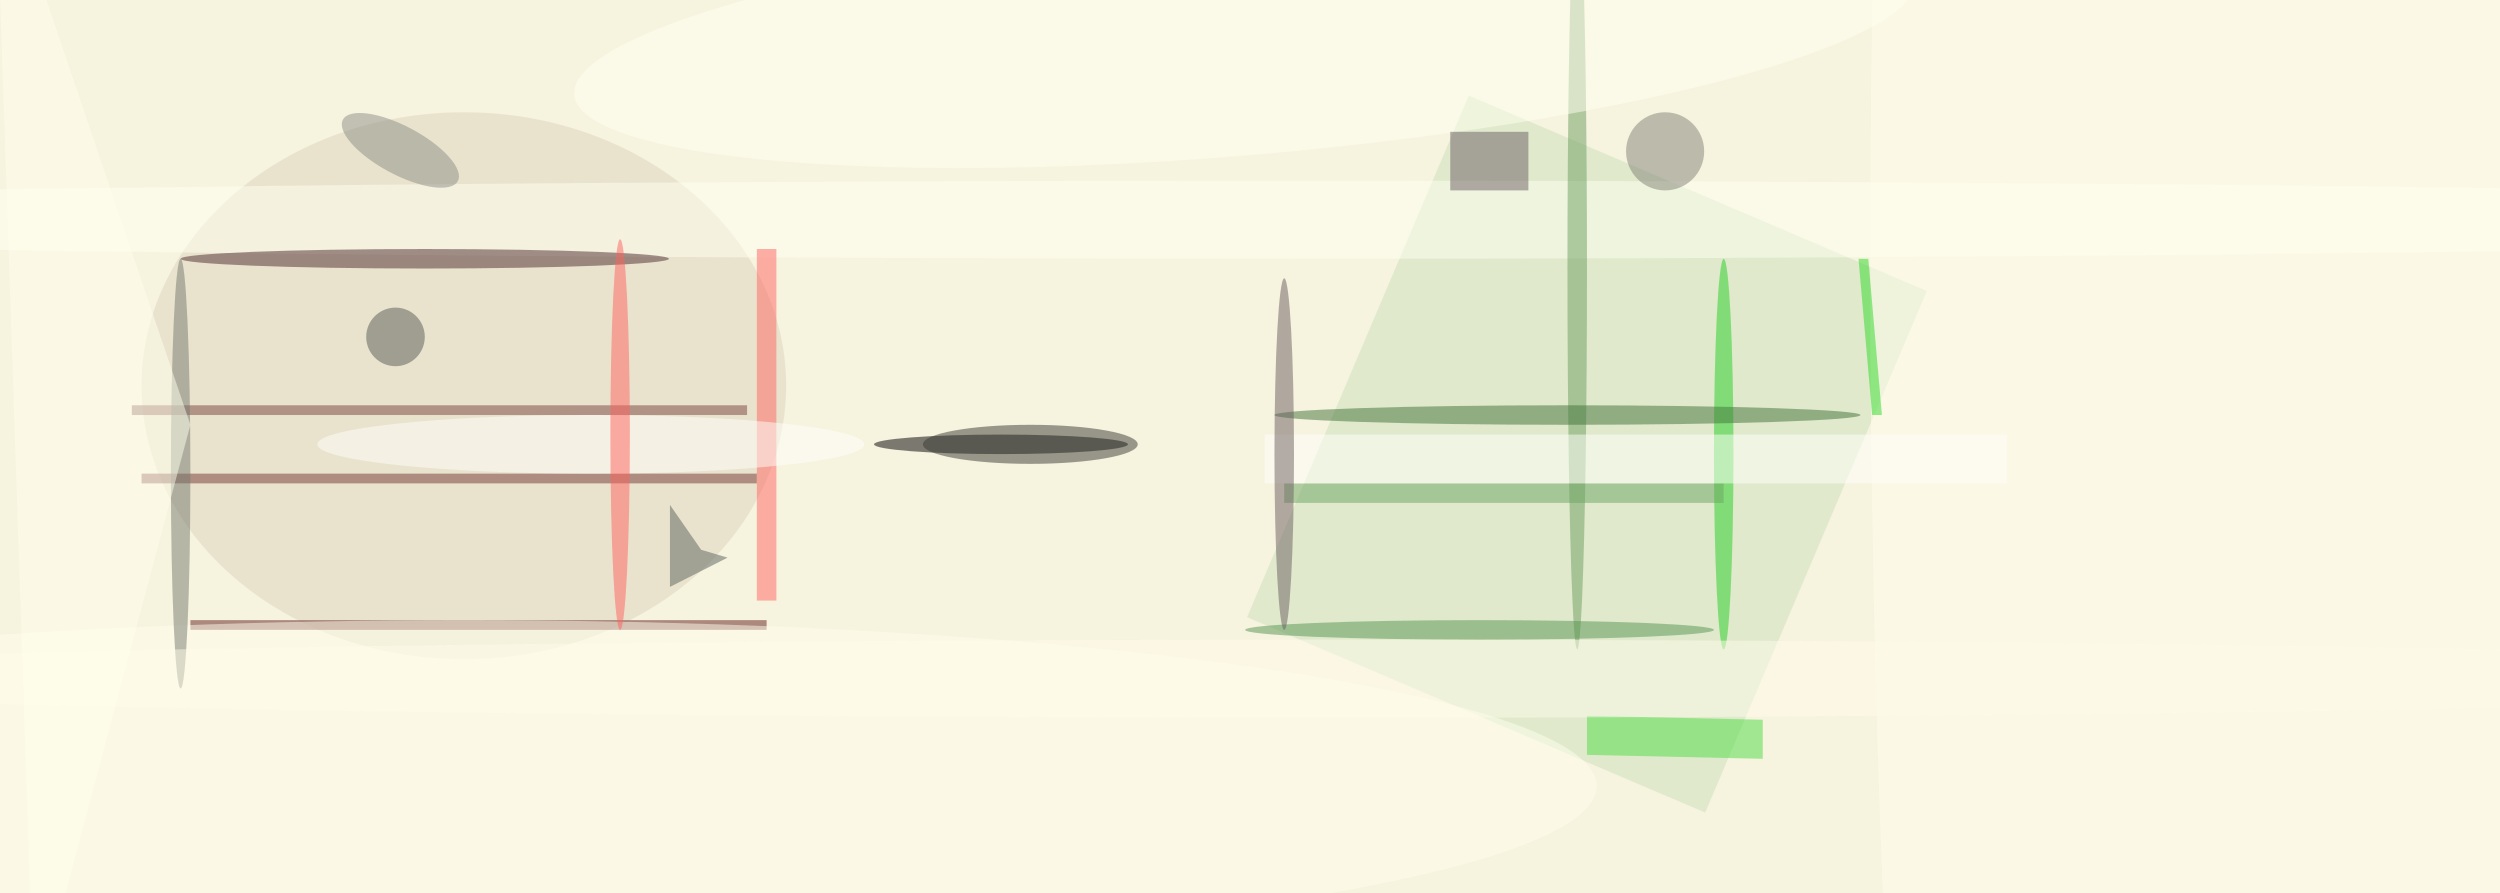
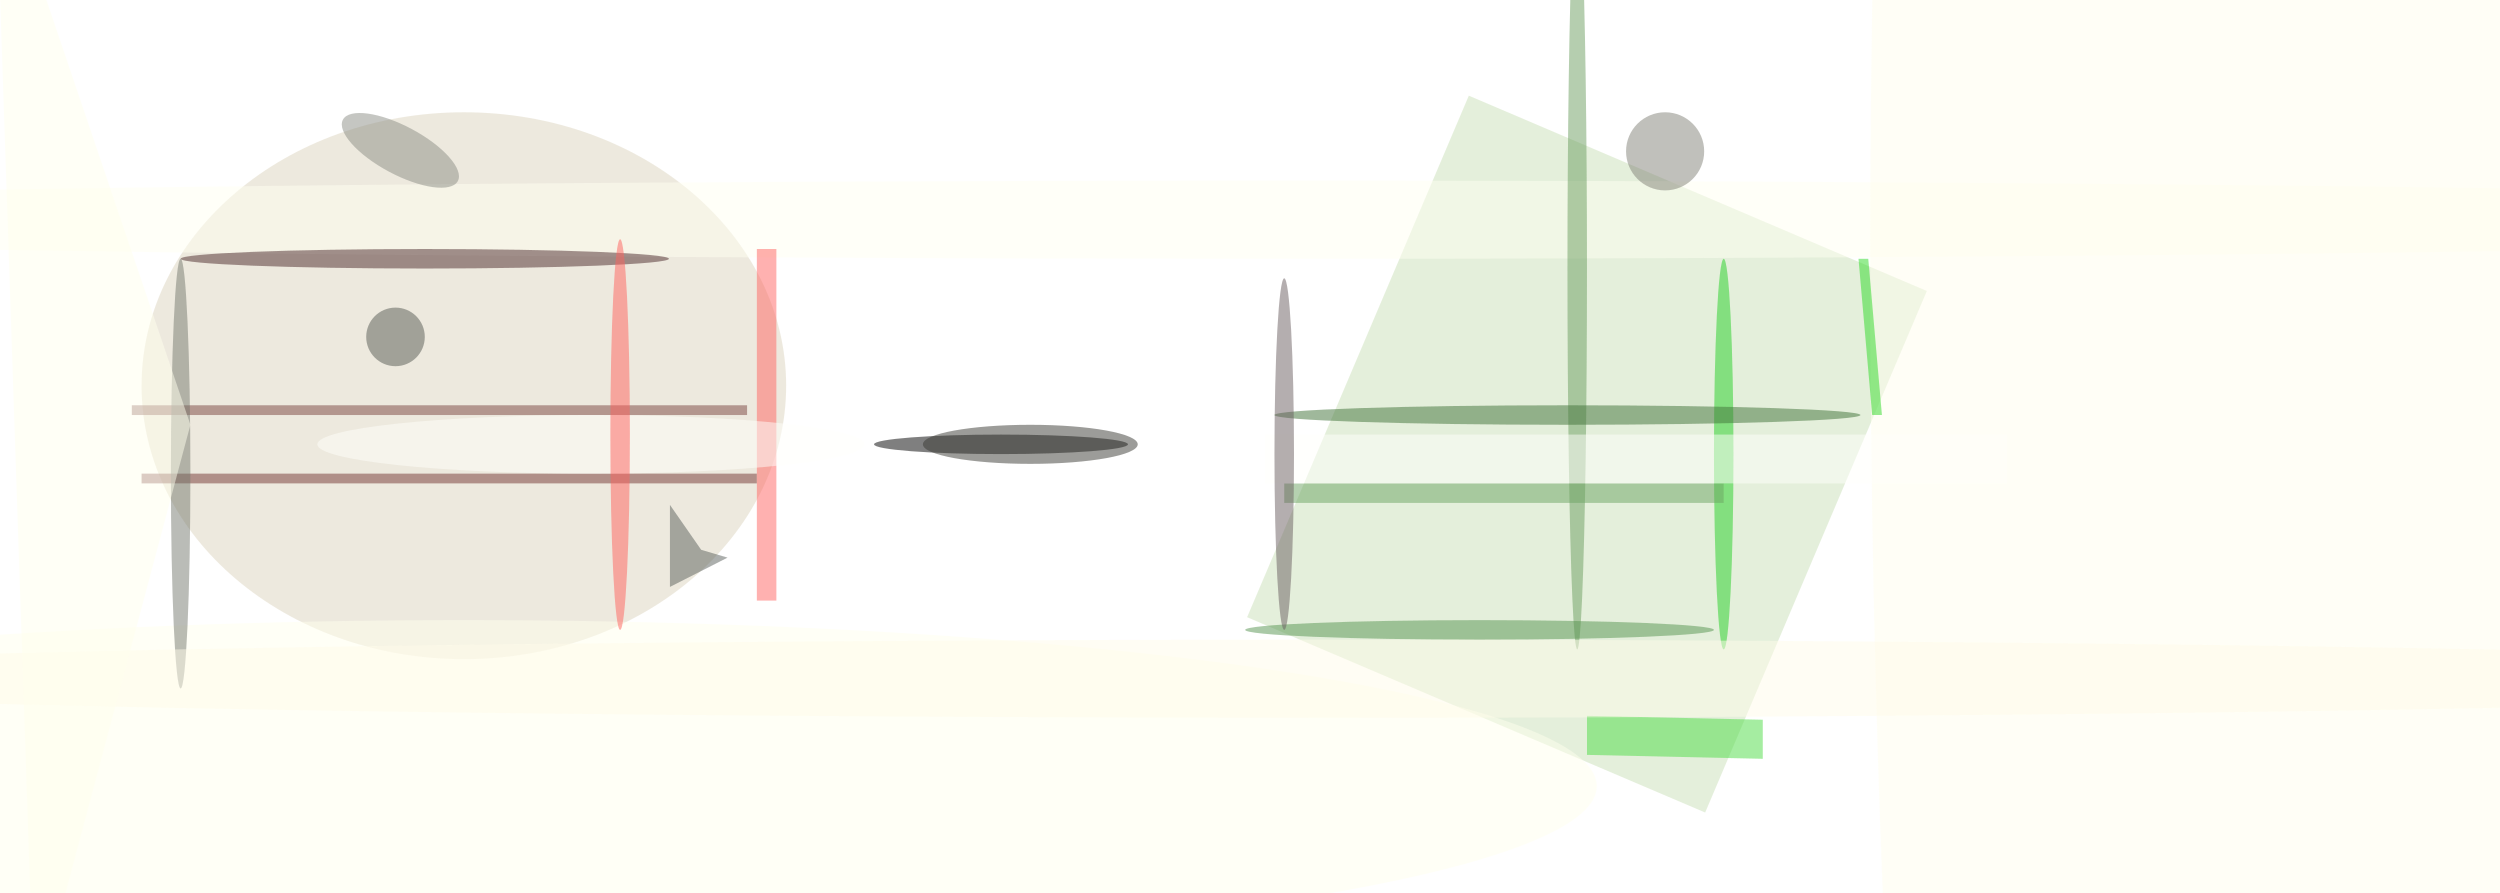
<svg xmlns="http://www.w3.org/2000/svg" viewBox="0 0 1444 516">
  <defs />
  <filter id="prefix__a">
    <feGaussianBlur stdDeviation="12" />
  </filter>
-   <rect width="100%" height="100%" fill="#f6f3df" />
  <g filter="url(#prefix__a)">
    <g fill-opacity=".5" transform="translate(2.8 2.8) scale(5.641)">
      <ellipse cx="102" cy="45" rx="13" ry="1" />
      <path fill="#cae1b8" d="M174.1 82.7l-46.9-20 22.7-53.4 46.9 20z" />
      <ellipse cx="47" cy="39" fill="#ddd4bf" rx="33" ry="28" />
      <ellipse cx="132" cy="22" fill="#fffff3" rx="209" ry="4" />
      <path fill="#4cdc44" d="M162 72.8l18 .4v4l-18-.4z" />
      <ellipse cx="230" cy="26" fill="#fffeee" rx="39" ry="255" />
      <path fill="#7b4541" d="M13 41h63v1H13z" />
      <ellipse cx="176" cy="46" fill="#25d025" rx="1" ry="20" />
      <ellipse cx="43" cy="26" fill="#4c2a2c" rx="25" ry="1" />
      <path fill="#743634" d="M14 48h63v1H14z" />
-       <path fill="#621e1d" d="M19 63h59v1H19z" />
      <ellipse cx="47" cy="80" fill="#ffffef" rx="116" ry="17" />
      <ellipse cx="161" cy="27" fill="#6d9f61" rx="1" ry="39" />
      <path fill="#6da463" d="M131 49h45v2h-45z" />
-       <circle r="1" fill="ivory" transform="rotate(-94.9 65 -56.6) scale(12.073 68.913)" />
-       <path fill="#6c5f65" d="M148 13h8v6h-8z" />
      <path fill="#fffffc" d="M129 44h76v5h-76z" />
      <ellipse cx="151" cy="64" fill="#569550" rx="24" ry="1" />
      <ellipse cx="105" cy="45" fill="#3b3b35" rx="11" ry="2" />
      <path fill="#ff6562" d="M77 25h2v36h-2z" />
      <circle r="1" fill="#8d8e86" transform="matrix(-1.166 2.183 -5.884 -3.142 40.5 14.9)" />
      <ellipse cx="160" cy="42" fill="#407239" rx="30" ry="1" />
      <path fill="#5b615d" d="M68.1 51.2v8.4l5.9-3-2.7-.8z" />
      <ellipse cx="60" cy="45" fill="#fffffc" rx="28" ry="3" />
      <ellipse cx="18" cy="48" fill="#767a71" rx="1" ry="22" />
      <ellipse cx="136" cy="69" fill="#fffceb" rx="179" ry="4" />
      <ellipse cx="131" cy="46" fill="#6b5f60" rx="1" ry="18" />
      <circle cx="170" cy="15" r="4" fill="#838278" />
      <path fill="#ffe" d="M19 43L3 103-1-16z" />
      <path fill="#2eda27" d="M191.2 42l-1.4-16h1l1.4 16z" />
      <circle cx="40" cy="34" r="3" fill="#565a54" />
      <ellipse cx="63" cy="44" fill="#ff625e" rx="1" ry="20" />
    </g>
  </g>
</svg>